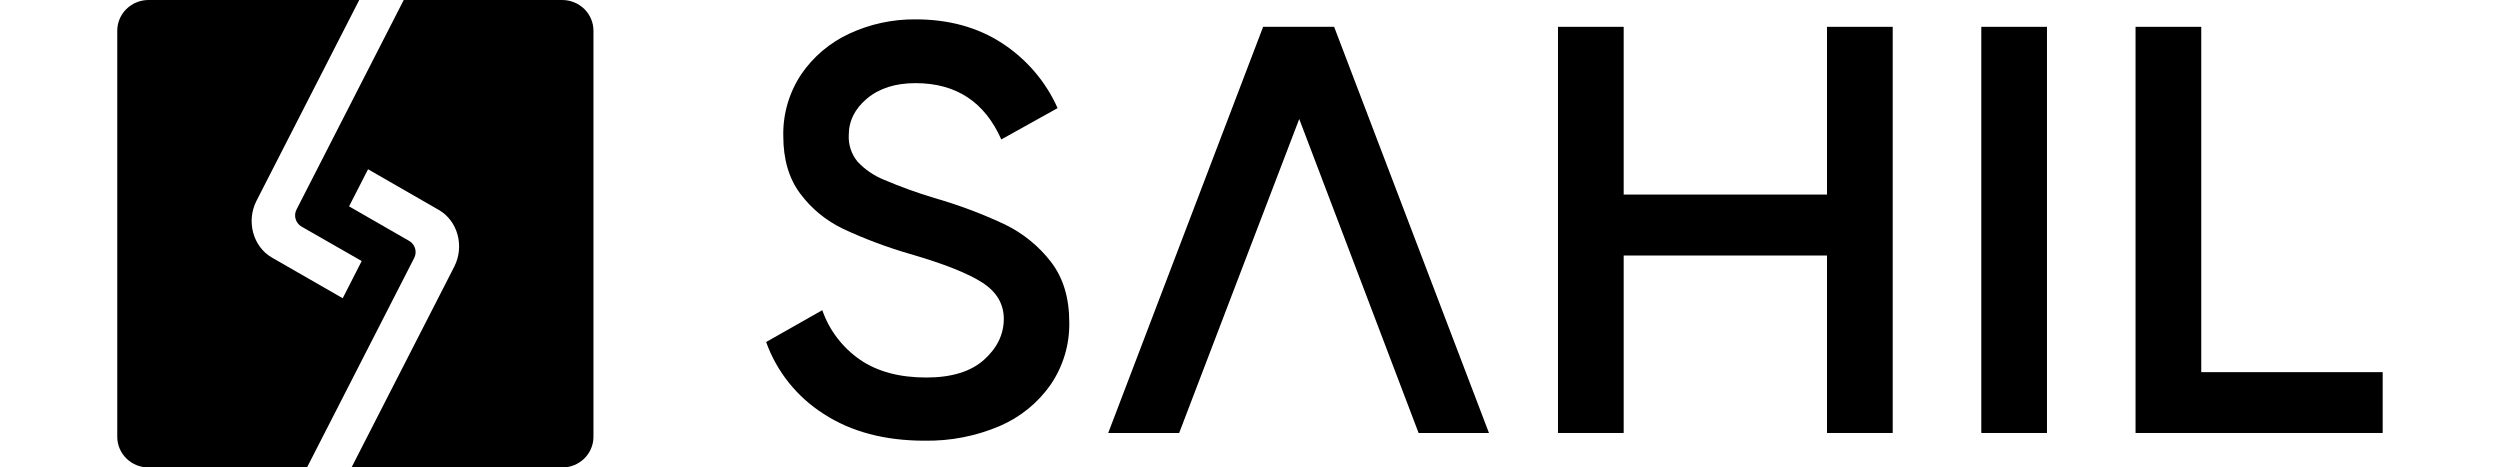
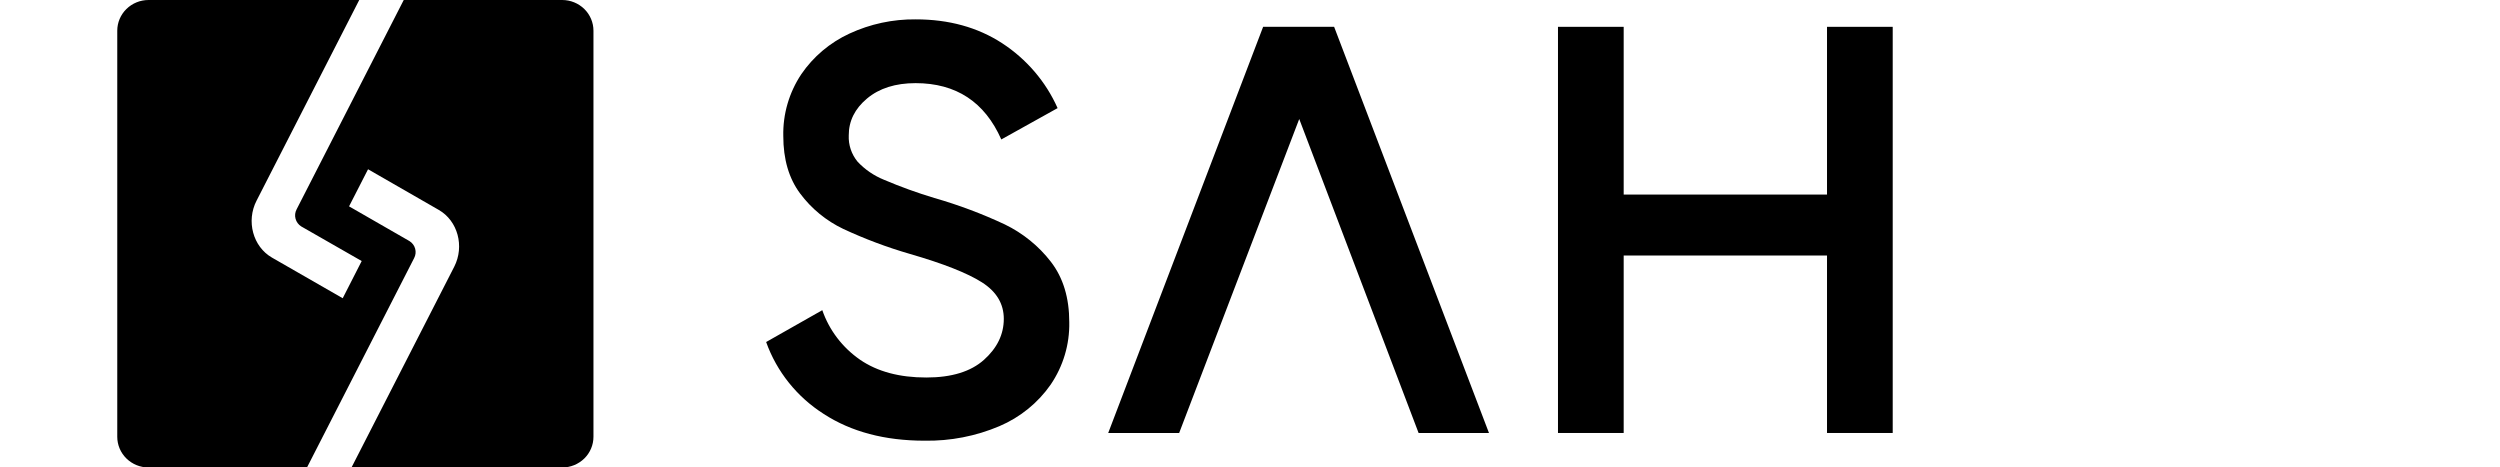
<svg xmlns="http://www.w3.org/2000/svg" width="123" height="23" viewBox="0 0 126 26" fill="none">
  <path d="M24.746 0H15.933L9.974 11.645C9.889 11.806 9.868 11.992 9.916 12.168C9.964 12.343 10.076 12.495 10.232 12.593L13.595 14.518L12.539 16.587L8.603 14.326C7.547 13.718 7.163 12.297 7.746 11.163L13.458 0H1.74C1.278 0 0.836 0.18 0.51 0.5C0.183 0.821 0 1.255 0 1.708L0 24.292C0 24.745 0.183 25.18 0.51 25.5C0.836 25.82 1.278 26 1.74 26H10.552L16.511 14.355C16.596 14.194 16.617 14.008 16.569 13.833C16.522 13.658 16.409 13.507 16.253 13.409L12.892 11.477L13.948 9.414L17.882 11.675C18.94 12.282 19.323 13.698 18.74 14.837L13.028 26H24.746C25.207 26 25.649 25.82 25.976 25.5C26.302 25.18 26.485 24.745 26.485 24.292V1.708C26.485 1.255 26.302 0.821 25.976 0.5C25.649 0.18 25.207 0 24.746 0V0Z" fill="black" />
  <path d="M39.294 23.024C37.803 22.076 36.676 20.668 36.089 19.022L39.212 17.251C39.598 18.367 40.336 19.333 41.318 20.011C42.281 20.669 43.509 20.997 44.999 20.996C46.404 20.996 47.472 20.668 48.206 20.011C48.939 19.354 49.306 18.596 49.307 17.736C49.307 16.896 48.901 16.218 48.089 15.702C47.277 15.186 45.94 14.659 44.077 14.12C42.809 13.752 41.572 13.288 40.378 12.732C39.426 12.277 38.602 11.601 37.979 10.761C37.354 9.923 37.042 8.857 37.043 7.565C37.016 6.346 37.365 5.147 38.045 4.127C38.713 3.149 39.639 2.368 40.724 1.867C41.875 1.334 43.135 1.063 44.407 1.077C46.249 1.077 47.85 1.518 49.209 2.4C50.572 3.287 51.645 4.541 52.299 6.013L49.168 7.756C48.245 5.669 46.656 4.625 44.399 4.624C43.282 4.624 42.383 4.909 41.702 5.478C41.021 6.047 40.682 6.731 40.684 7.528C40.66 8.06 40.835 8.582 41.177 8.996C41.585 9.43 42.084 9.771 42.64 9.997C43.557 10.387 44.495 10.727 45.451 11.014C46.794 11.399 48.102 11.89 49.364 12.482C50.372 12.971 51.251 13.684 51.929 14.564C52.61 15.447 52.949 16.566 52.948 17.922C52.972 19.156 52.611 20.367 51.913 21.393C51.203 22.41 50.216 23.211 49.063 23.702C47.751 24.259 46.333 24.534 44.903 24.51C42.689 24.51 40.819 24.014 39.294 23.024Z" fill="black" />
  <path d="M67.679 1.492H63.73L55.114 24.081H59.06L62.218 15.818L65.738 6.618L72.377 24.081H76.291L67.679 1.492Z" fill="black" />
  <path d="M95.092 10.821V1.492H98.746V24.081H95.092V14.211H83.783V24.081H80.129V1.492H83.783V10.821H95.092Z" fill="black" />
-   <path d="M103.673 24.081V1.492H107.326V24.081H103.673Z" fill="black" />
-   <path d="M115.906 1.492V20.698H125.997V24.081H112.252V1.492H115.906Z" fill="black" />
</svg>